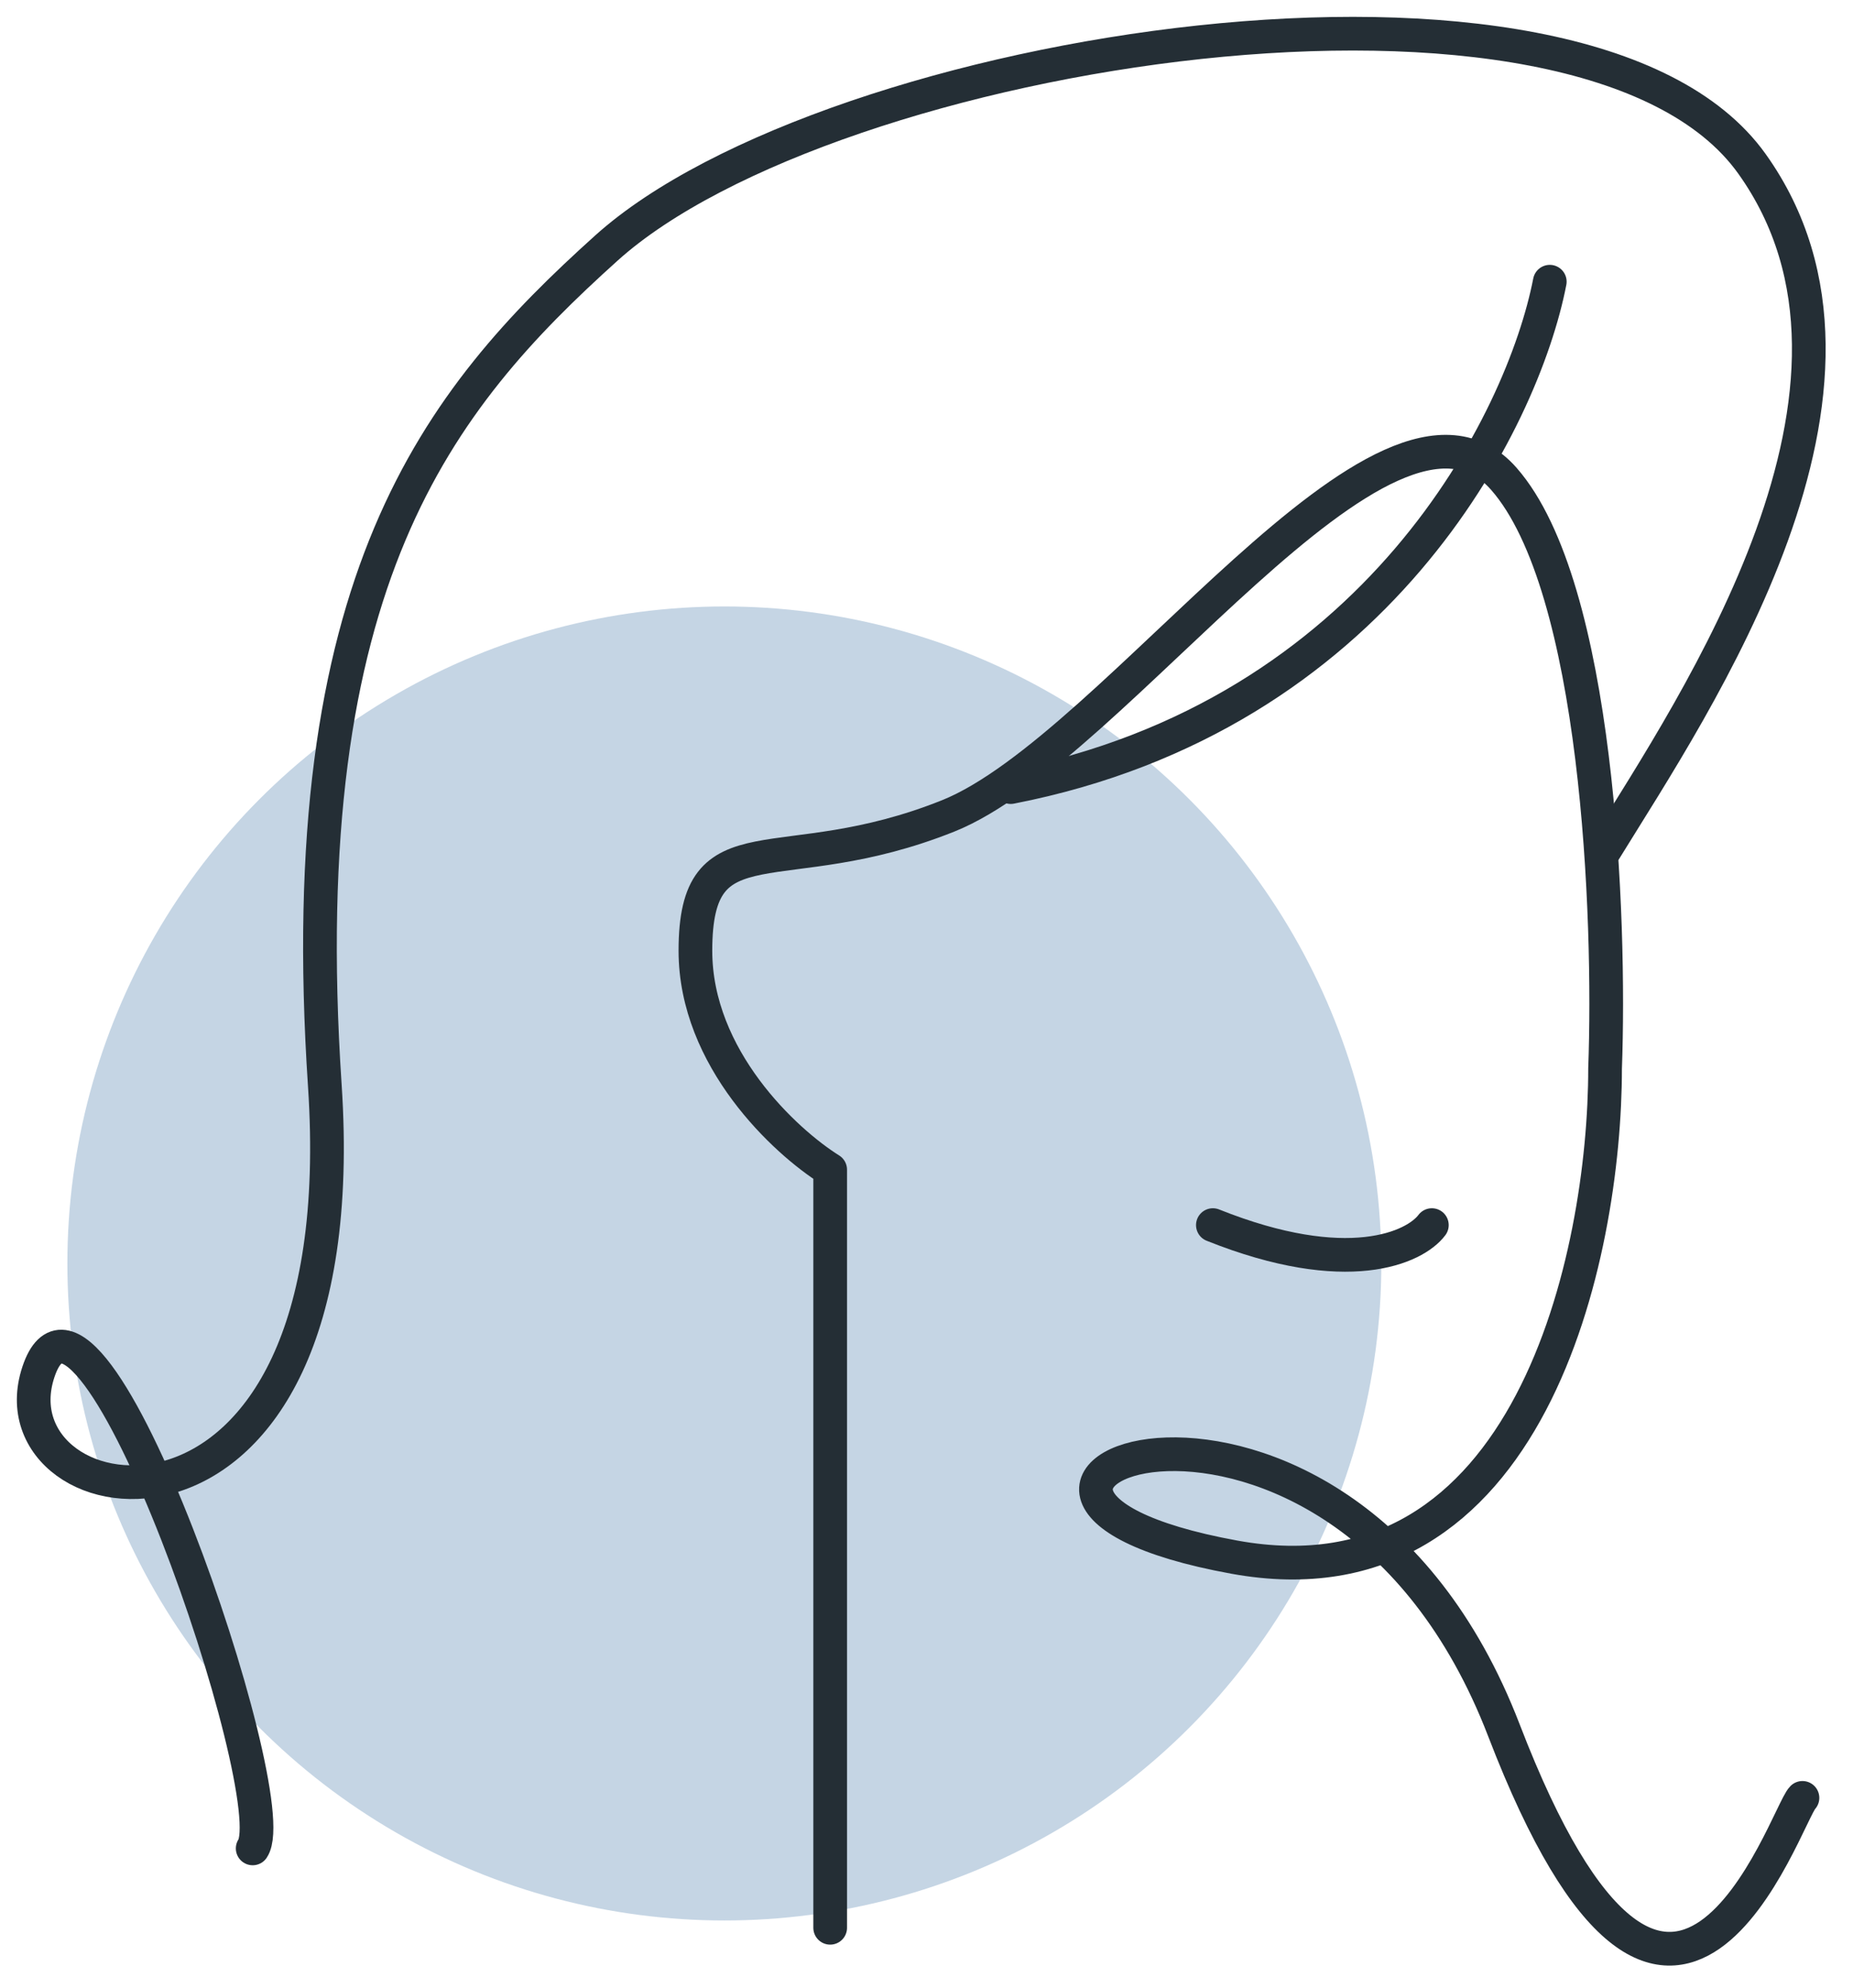
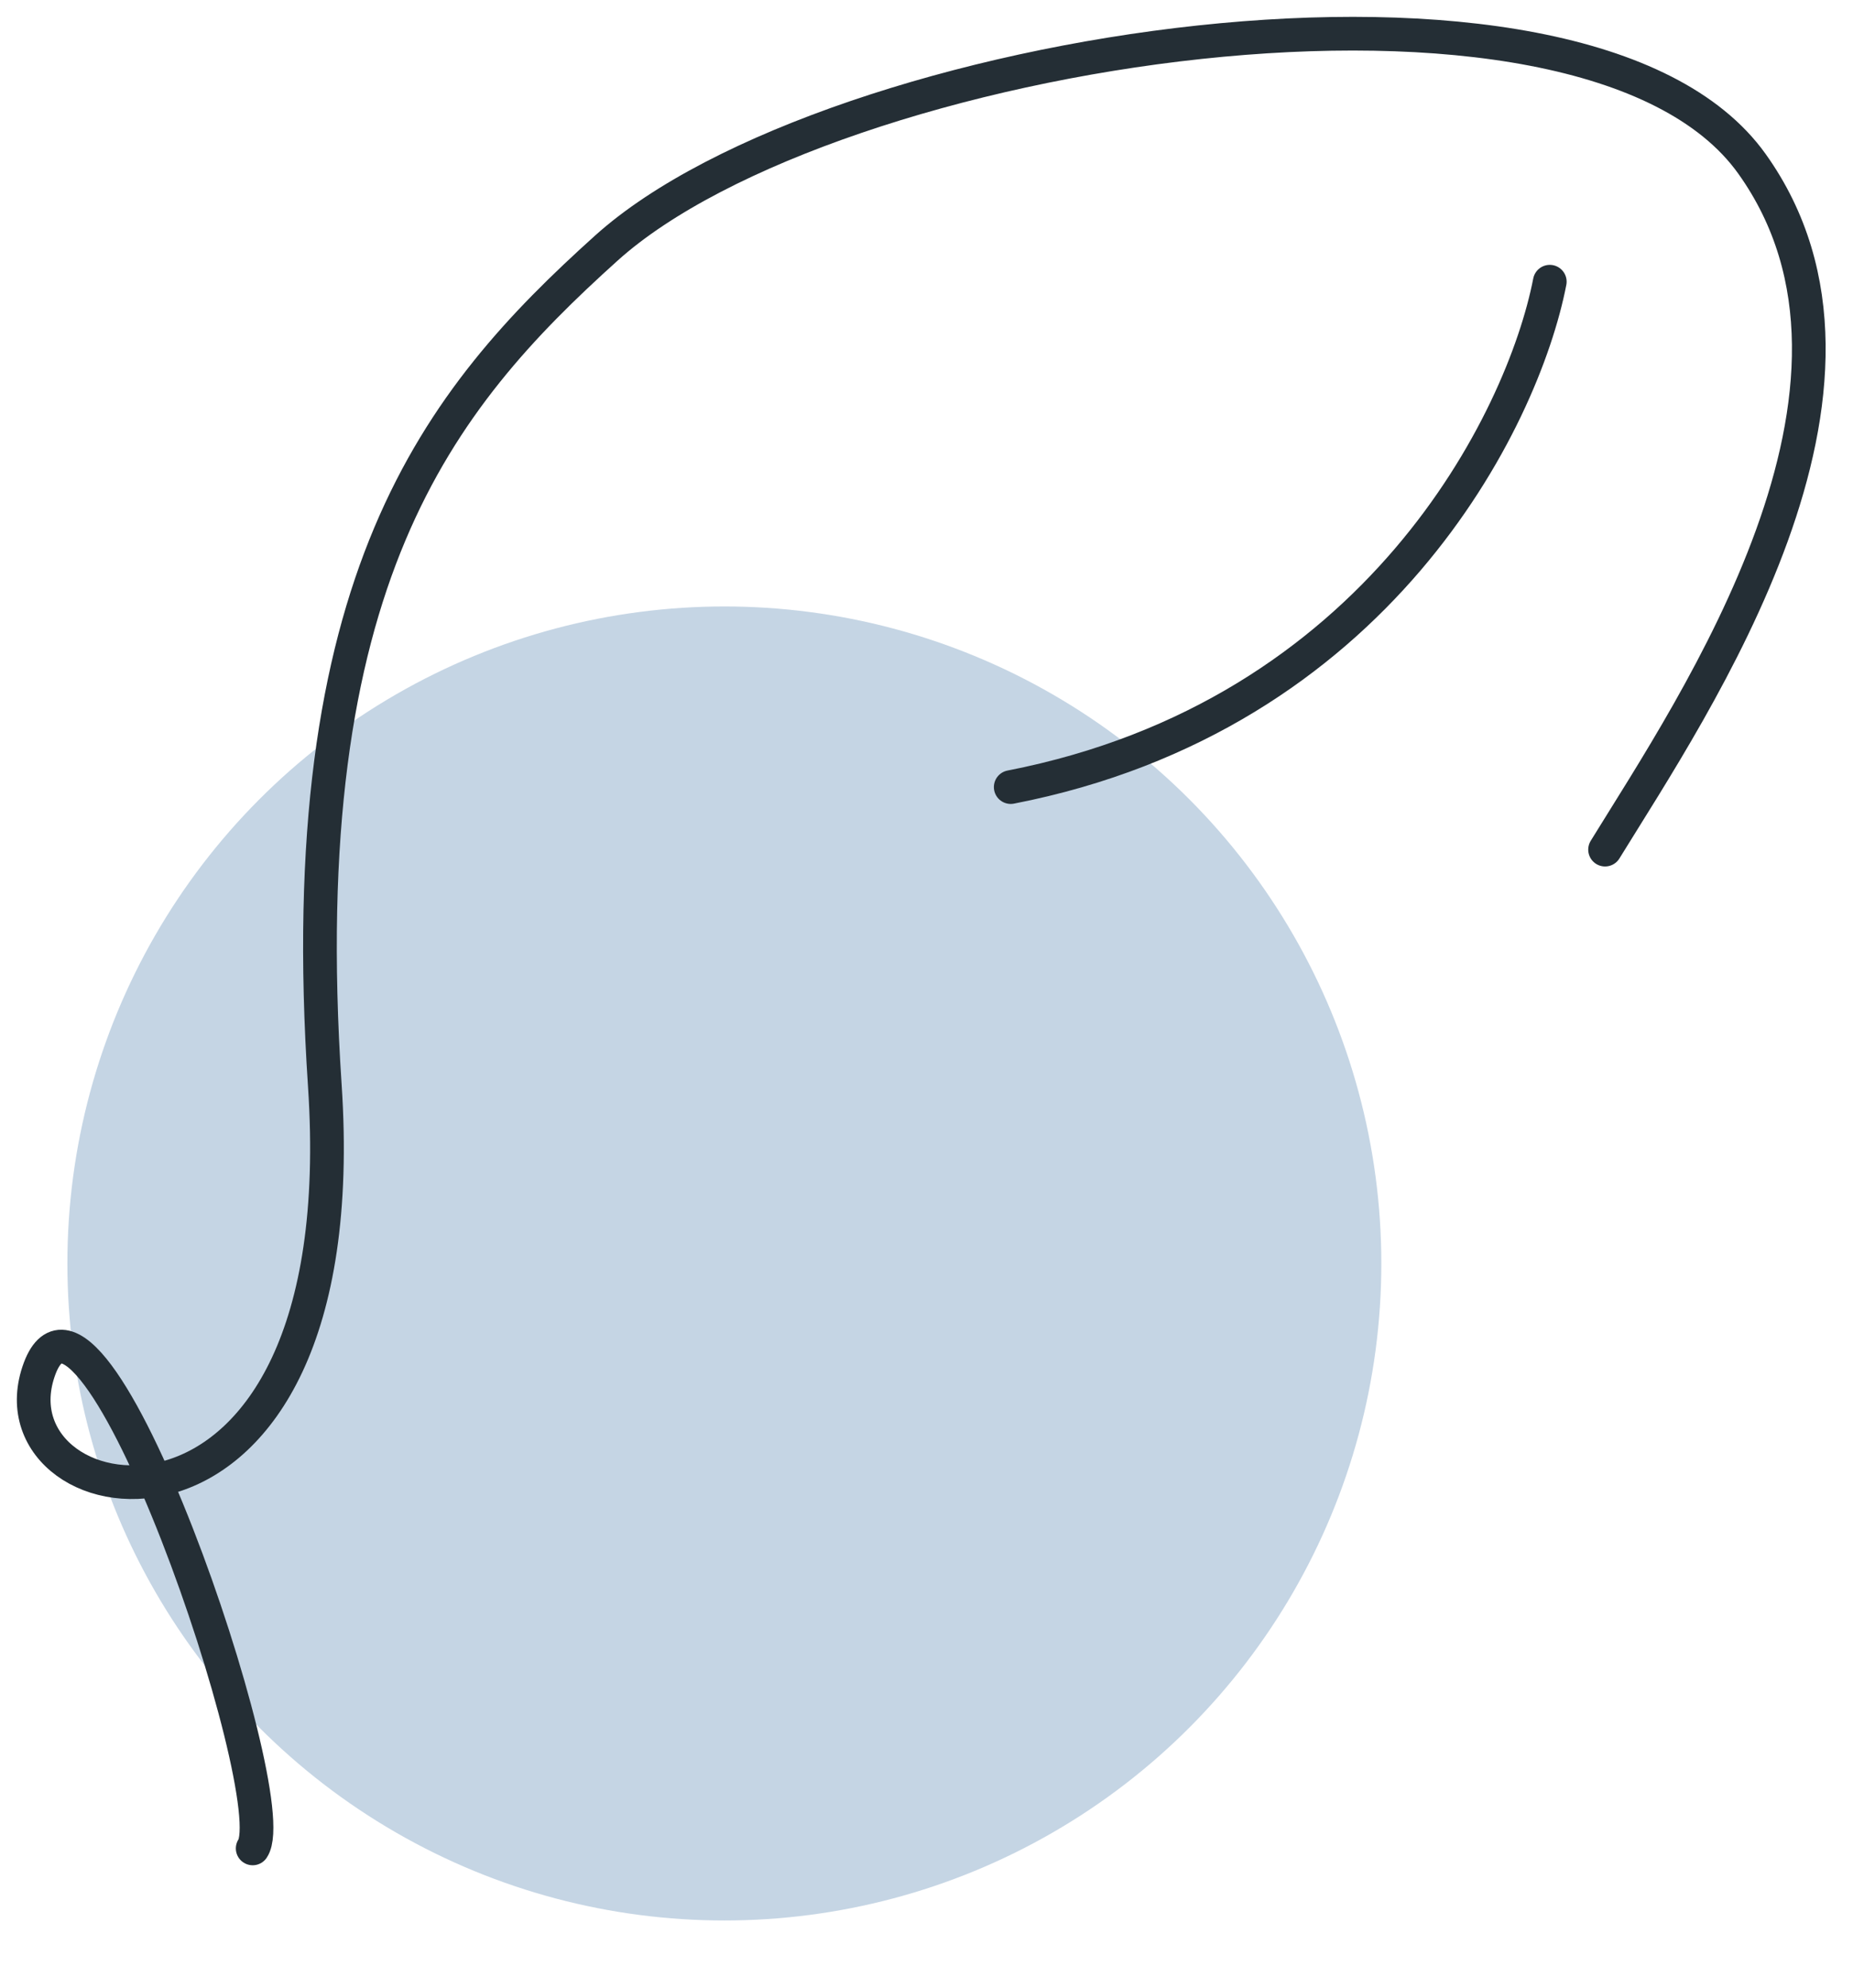
<svg xmlns="http://www.w3.org/2000/svg" width="55" height="59" viewBox="0 0 55 59" fill="none">
  <circle cx="21.5" cy="37.5" r="19.5" fill="#C5D5E4" />
-   <path d="M24.641 57.217V34.717C23.307 33.883 20.641 31.417 20.641 28.217C20.641 24.217 23.141 26.217 28.141 24.217C33.141 22.217 41.141 10.217 44.641 14.217C47.441 17.417 47.807 27.217 47.641 31.717C47.641 37.217 45.441 47.817 36.641 46.217C25.641 44.217 39.641 38.361 44.641 51.361C49.641 64.361 53 53.861 53.5 53.361" stroke="#242E35" stroke-linecap="round" stroke-linejoin="round" />
  <path d="M46 8.361C45.2 12.479 40.88 21.243 30 23.361" stroke="#242E35" stroke-linecap="round" stroke-linejoin="round" />
  <path d="M47.641 25.217C50.308 20.883 56.725 11.477 52 4.861C47 -2.139 24.617 1.406 18 7.361C13 11.861 8.641 17.217 9.641 32.217C10.641 47.217 -0.359 45.217 1.141 40.717C2.641 36.217 8.5 53.361 7.5 54.861" stroke="#242E35" stroke-linecap="round" stroke-linejoin="round" />
-   <path d="M42.5 36.361C42 37.028 40 37.961 36 36.361" stroke="#242E35" stroke-linecap="round" stroke-linejoin="round" />
</svg>